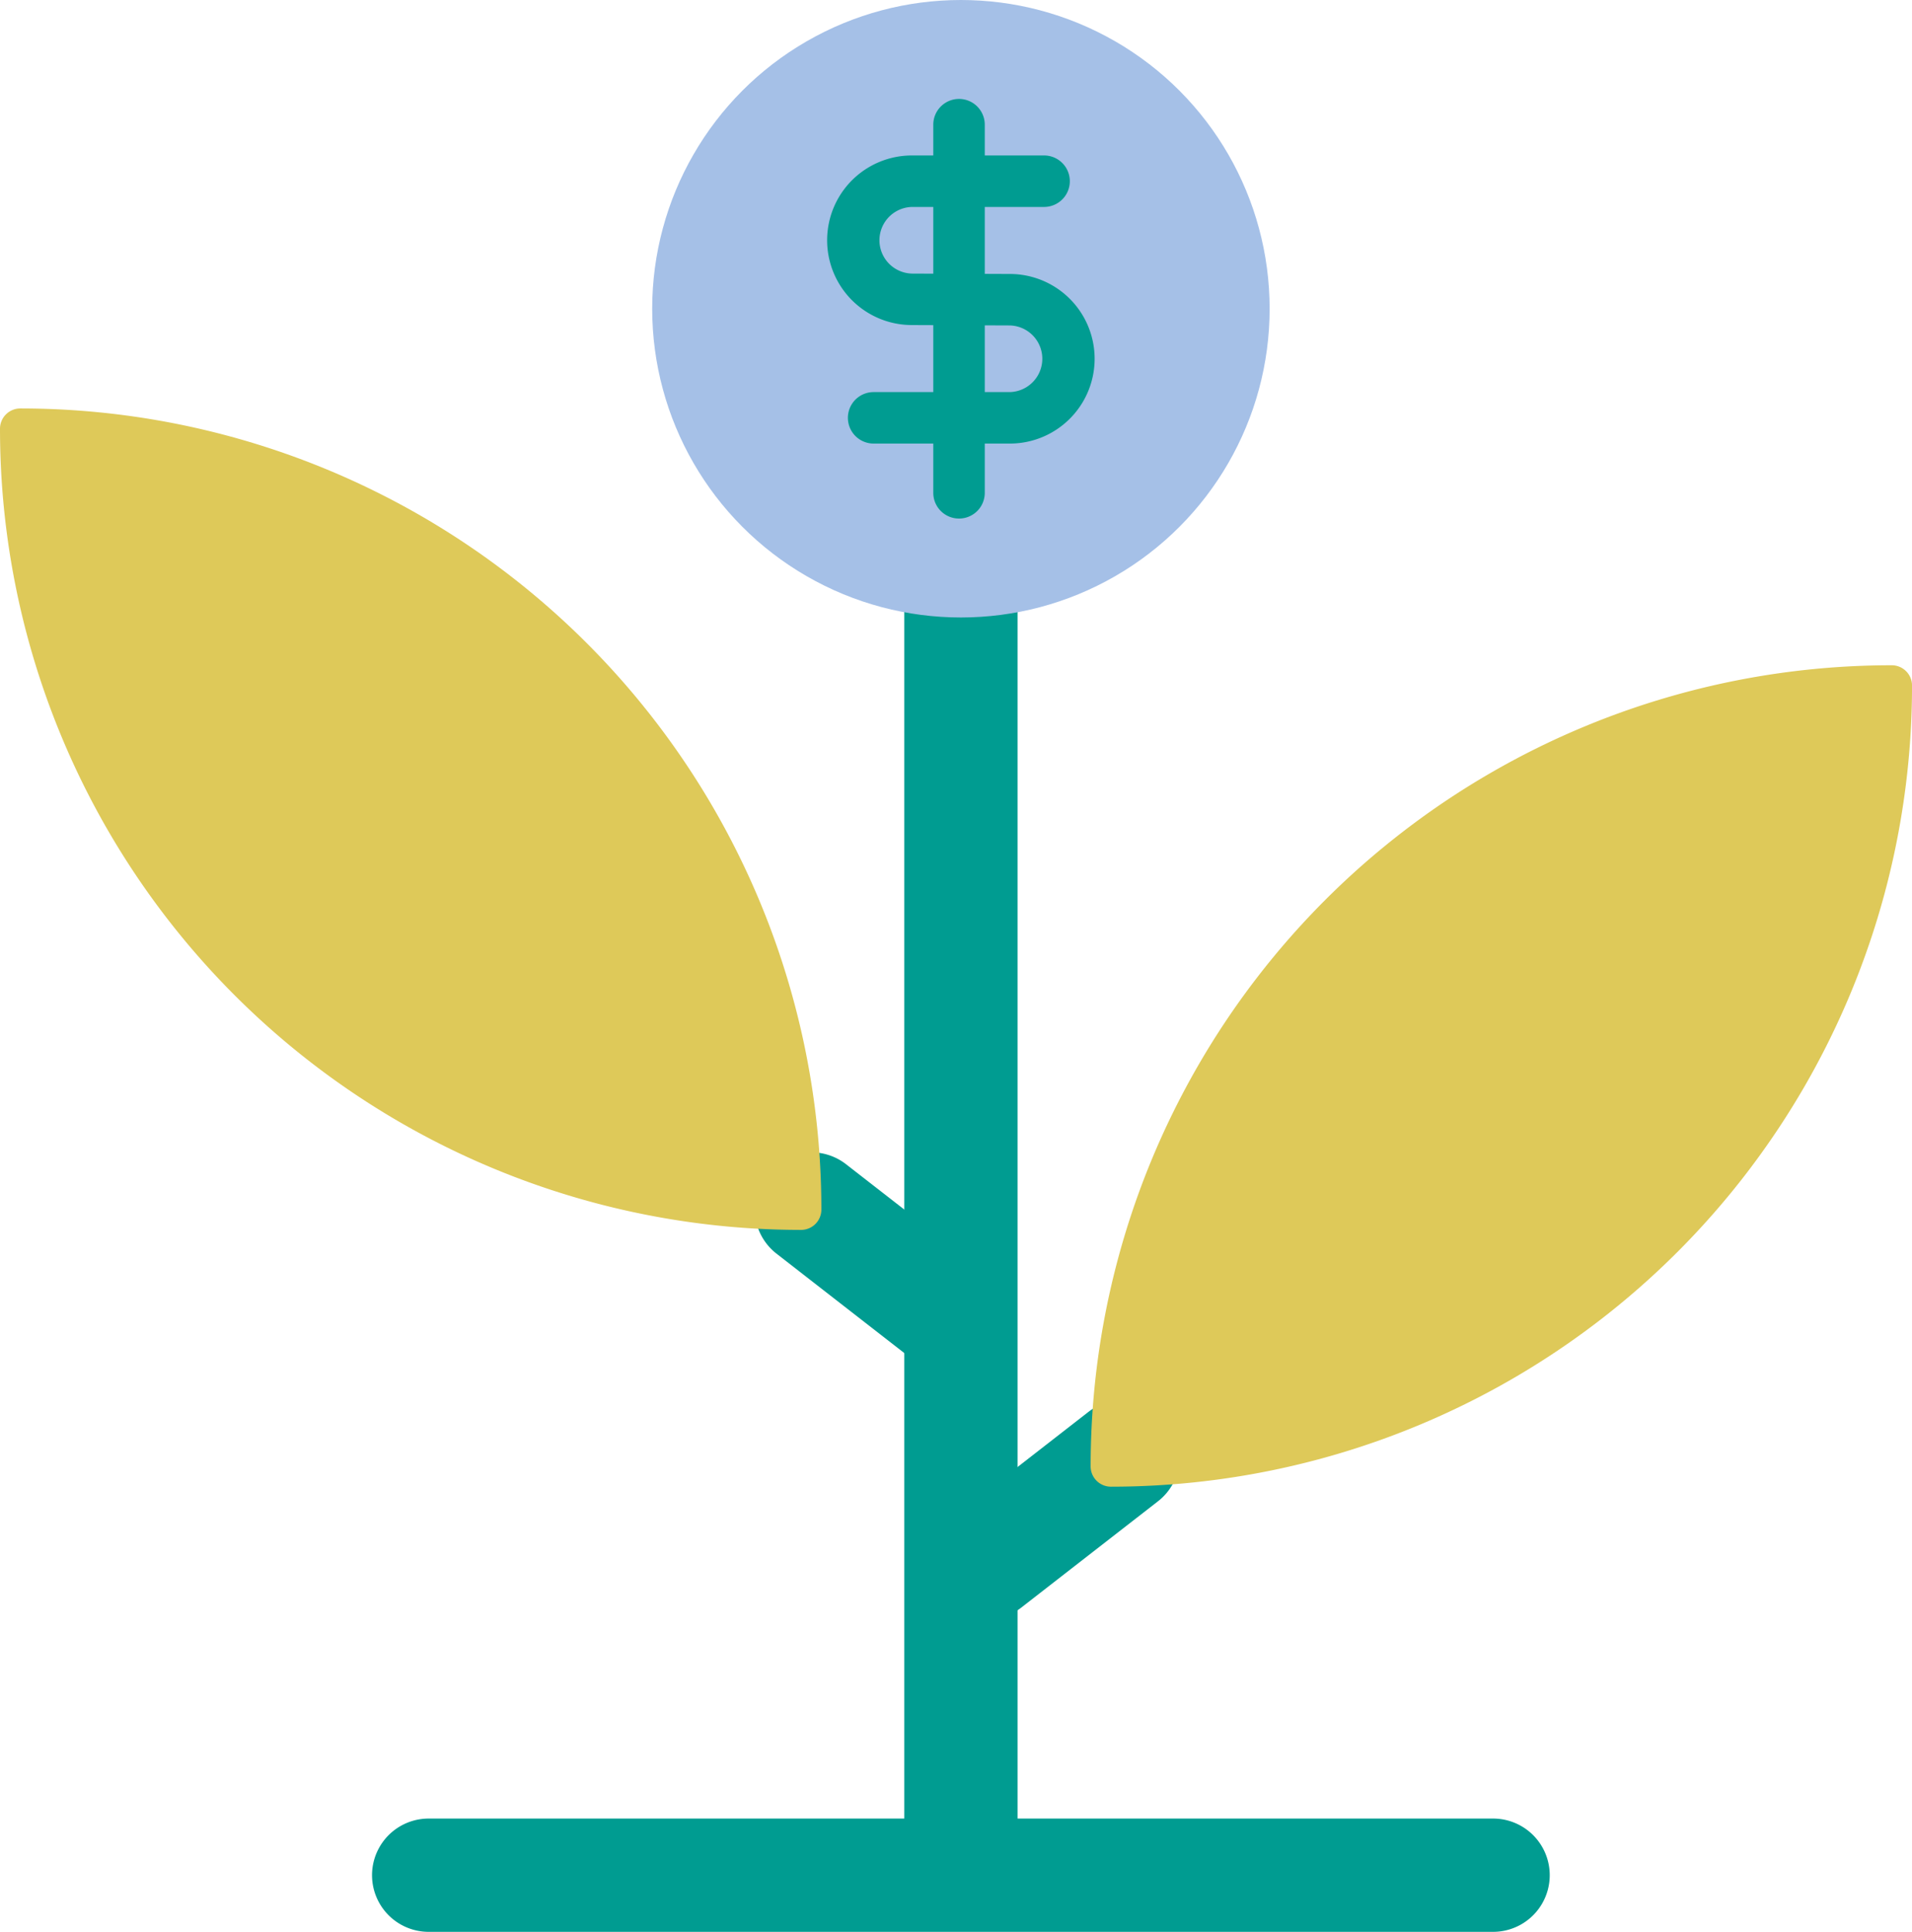
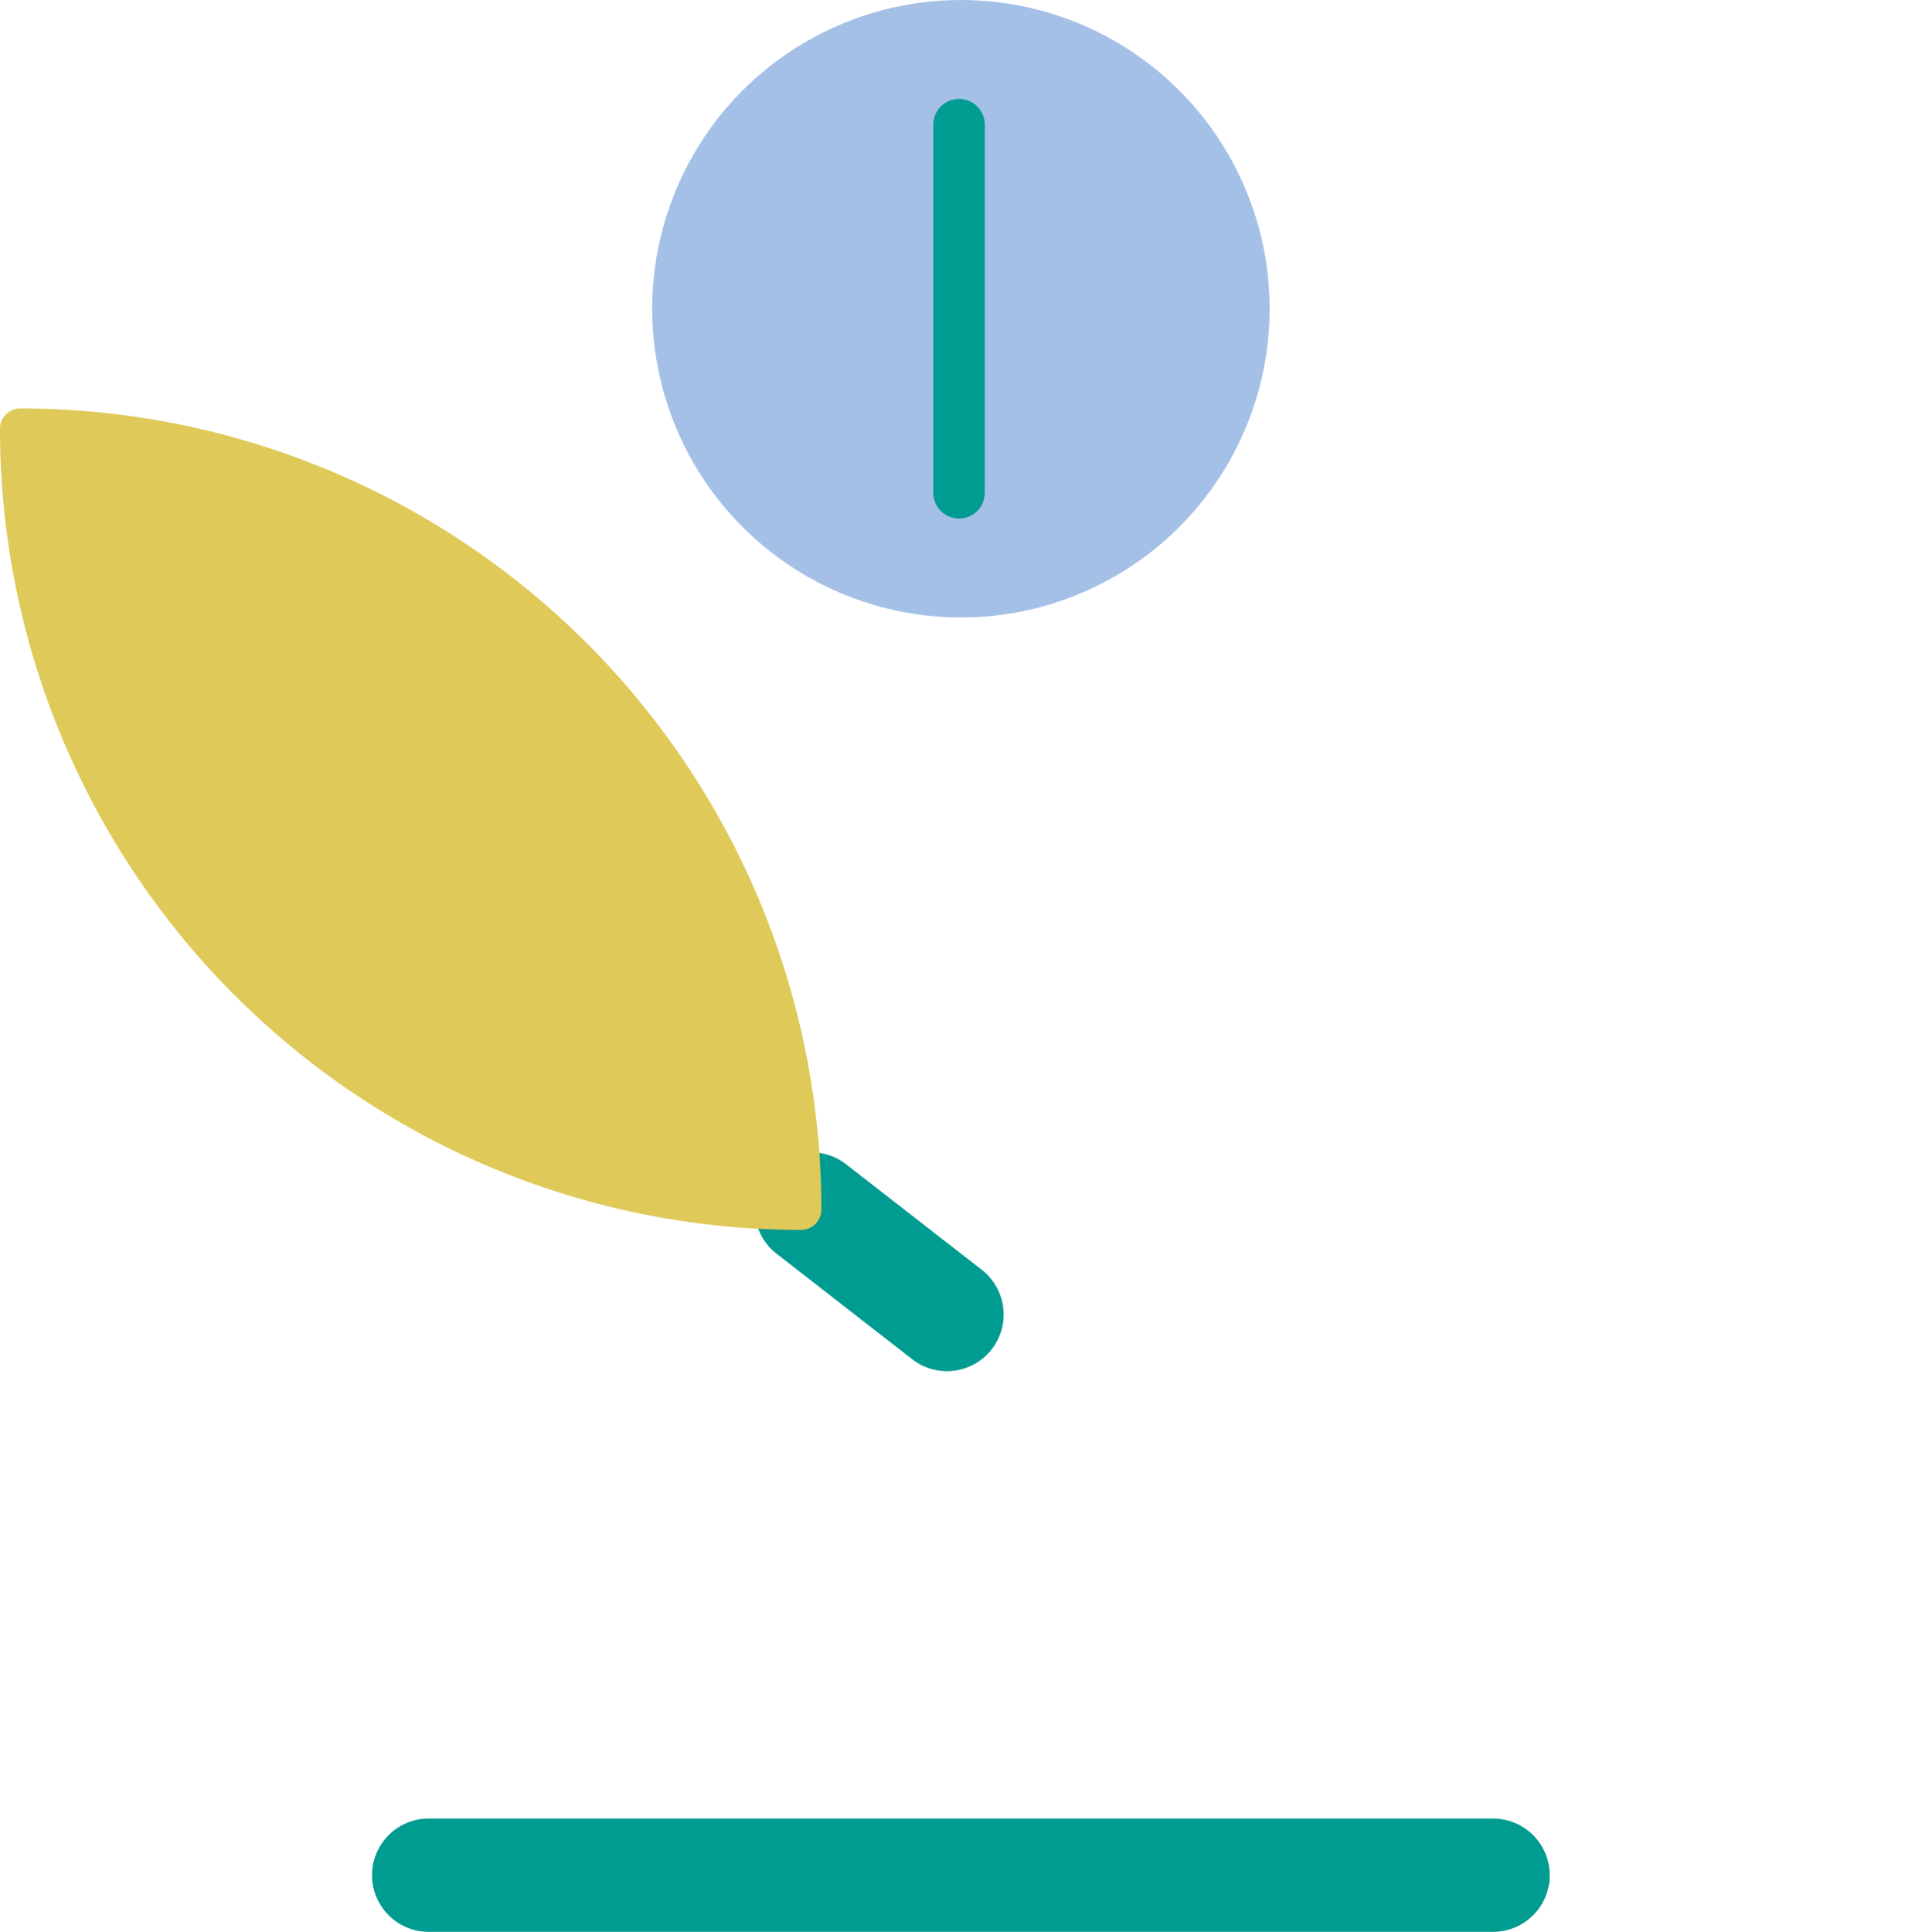
<svg xmlns="http://www.w3.org/2000/svg" width="113.083" height="114.25" viewBox="0 0 113.083 114.25">
  <g id="Group_381" data-name="Group 381" transform="translate(-890.261 -679.807)">
    <g id="Group_371" data-name="Group 371" transform="translate(945.274 762.603)">
-       <path id="Path_618" data-name="Path 618" d="M983.956,828.746a3.349,3.349,0,0,1-2.058-5.993l8.066-6.273a3.349,3.349,0,0,1,4.113,5.287l-8.067,6.273A3.336,3.336,0,0,1,983.956,828.746Z" transform="translate(-980.604 -815.775)" fill="#009c91" />
-     </g>
+       </g>
    <g id="Group_372" data-name="Group 372" transform="translate(943.744 712.654)">
-       <path id="Path_619" data-name="Path 619" d="M981.441,814.6a3.35,3.35,0,0,1-3.349-3.349V737.1a3.349,3.349,0,1,1,6.7,0v74.151A3.35,3.35,0,0,1,981.441,814.6Z" transform="translate(-978.092 -733.748)" fill="#009c91" />
-     </g>
+       </g>
    <g id="Group_373" data-name="Group 373" transform="translate(912.266 787.359)">
      <path id="Path_620" data-name="Path 620" d="M992.7,863.128H929.747a3.349,3.349,0,1,1,0-6.7H992.7a3.349,3.349,0,1,1,0,6.7Z" transform="translate(-926.398 -856.43)" fill="#009c91" />
    </g>
    <g id="Group_374" data-name="Group 374" transform="translate(934.856 747.927)">
      <path id="Path_621" data-name="Path 621" d="M974.908,804.646a3.334,3.334,0,0,1-2.054-.706l-8.065-6.273a3.35,3.35,0,0,1,4.113-5.288l8.065,6.273a3.349,3.349,0,0,1-2.059,5.993Z" transform="translate(-963.496 -791.675)" fill="#009c91" />
    </g>
    <g id="Group_375" data-name="Group 375" transform="translate(954.765 719.151)">
-       <path id="Rectangle_48" data-name="Rectangle 48" d="M47.381,0h0a1.2,1.2,0,0,1,1.2,1.2v0A47.381,47.381,0,0,1,1.2,48.579h0a1.2,1.2,0,0,1-1.2-1.2v0A47.381,47.381,0,0,1,47.381,0Z" transform="translate(0 0)" fill="#dec959" />
-     </g>
+       </g>
    <g id="Group_376" data-name="Group 376" transform="translate(890.261 703.965)">
      <path id="Rectangle_49" data-name="Rectangle 49" d="M1.2,0h0A47.381,47.381,0,0,1,48.579,47.381v0a1.2,1.2,0,0,1-1.2,1.2h0A47.381,47.381,0,0,1,0,1.2v0A1.2,1.2,0,0,1,1.2,0Z" transform="translate(48.579 48.579) rotate(-180)" fill="#dec959" />
    </g>
    <g id="Group_377" data-name="Group 377" transform="translate(928.834 679.807)">
      <circle id="Ellipse_10" data-name="Ellipse 10" cx="18.259" cy="18.259" r="18.259" fill="#a5c0e7" />
    </g>
    <g id="Group_380" data-name="Group 380" transform="translate(939.191 685.659)">
      <g id="Group_378" data-name="Group 378" transform="translate(0 3.342)">
-         <path id="Path_622" data-name="Path 622" d="M981.4,711.944h-8.045a1.522,1.522,0,0,1,0-3.045H981.4a1.971,1.971,0,0,0,.009-3.941l-5.8-.023a5.015,5.015,0,0,1,.022-10.03h7.805a1.522,1.522,0,1,1,0,3.045h-7.805a1.971,1.971,0,0,0-.01,3.941l5.8.023a5.015,5.015,0,0,1-.021,10.03Z" transform="translate(-970.615 -694.905)" fill="#009c91" />
-       </g>
+         </g>
      <g id="Group_379" data-name="Group 379" transform="translate(6.268)">
        <path id="Path_623" data-name="Path 623" d="M982.431,714.233a1.522,1.522,0,0,1-1.522-1.522V690.939a1.522,1.522,0,1,1,3.045,0v21.771A1.522,1.522,0,0,1,982.431,714.233Z" transform="translate(-980.909 -689.417)" fill="#009c91" />
      </g>
    </g>
  </g>
</svg>